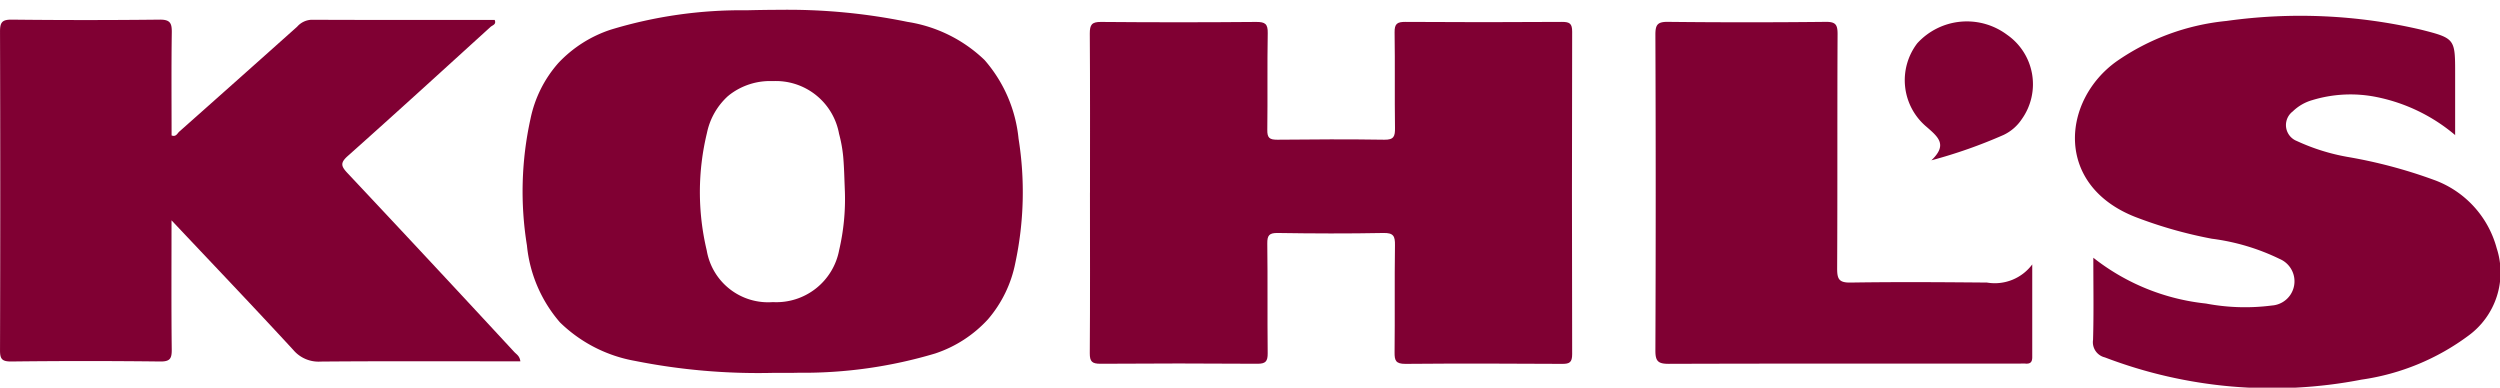
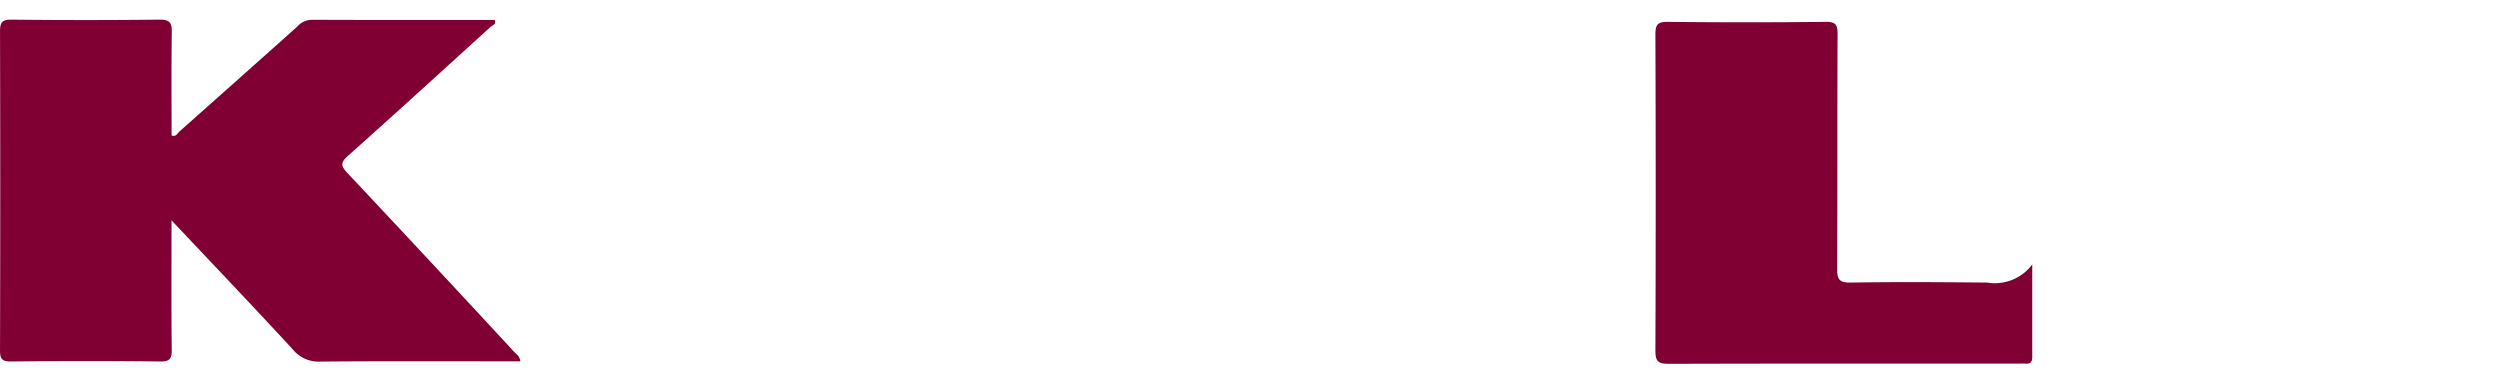
<svg xmlns="http://www.w3.org/2000/svg" width="127.166" height="19.719" viewBox="0 0 127.166 19.719">
  <g transform="translate(0 0.5)">
    <g transform="translate(0)">
-       <path d="M537.315,257.741c0-2.7.009-5.4-.01-8.1,0-.44.1-.589.565-.585q3.953.035,7.907,0c.447,0,.587.1.579.566-.03,1.641,0,3.283-.022,4.925-.006.411.117.5.507.5,1.815-.02,3.63-.028,5.444,0,.491.009.55-.176.544-.6-.023-1.62.006-3.24-.02-4.86-.007-.436.129-.535.546-.533q3.986.027,7.972,0c.39,0,.515.085.514.5q-.021,8.2,0,16.4c0,.414-.128.5-.515.495-2.657-.017-5.315-.023-7.972,0-.488,0-.551-.172-.546-.592.021-1.814-.007-3.629.02-5.443.007-.46-.072-.633-.586-.623-1.792.035-3.586.028-5.379,0-.428-.006-.536.117-.53.539.024,1.857,0,3.716.02,5.573.005.423-.107.543-.534.54q-3.986-.029-7.972,0c-.426,0-.546-.109-.543-.538.019-2.722.01-5.444.009-8.166" transform="translate(-481.871 -248.44)" fill="#800033" />
-       <path d="M13.545,18.467l-.408,0h0l-.405,0a32.025,32.025,0,0,1-7.02-.61A7.294,7.294,0,0,1,1.9,15.9,7.017,7.017,0,0,1,.218,11.982,17.175,17.175,0,0,1,.4,5.542,6.152,6.152,0,0,1,1.816,2.706a6.386,6.386,0,0,1,2.675-1.7,22.814,22.814,0,0,1,6.9-.983C11.984.009,12.54,0,13.091,0a30.242,30.242,0,0,1,6.485.613,7.269,7.269,0,0,1,3.918,1.938,7.142,7.142,0,0,1,1.731,4,17.258,17.258,0,0,1-.162,6.312,6.246,6.246,0,0,1-1.393,2.878,6.347,6.347,0,0,1-2.685,1.739,23.4,23.4,0,0,1-6.958.98C13.878,18.464,13.721,18.467,13.545,18.467ZM12.705,3.625a3.374,3.374,0,0,0-2.2.712l-.018.016-.018.016-.005,0,0,0,0,0A3.483,3.483,0,0,0,9.374,6.267a12.783,12.783,0,0,0-.01,5.971,3.165,3.165,0,0,0,3.36,2.629h.006A3.251,3.251,0,0,0,16.1,12.22a11.424,11.424,0,0,0,.292-2.958c-.005-.127-.01-.256-.015-.384l-.006-.159c-.014-.414-.029-.843-.067-1.268a6.964,6.964,0,0,0-.209-1.145,3.266,3.266,0,0,0-3.349-2.681Z" transform="translate(26.585)" fill="#800033" stroke="rgba(0,0,0,0)" stroke-miterlimit="10" stroke-width="1" />
      <path d="M118.715,258.311c0,2.312-.014,4.442.011,6.572.005.465-.084.621-.59.615q-3.792-.045-7.584,0c-.465,0-.562-.13-.561-.575q.024-8.1,0-16.2c0-.474.1-.619.6-.614q3.759.042,7.519,0c.55-.007.625.192.618.665-.025,1.744-.01,3.488-.01,5.226.227.085.287-.1.387-.191q3.006-2.666,6-5.341a1.026,1.026,0,0,1,.724-.352c3.109.013,6.219.008,9.323.008.1.233-.113.267-.208.353-2.414,2.194-4.823,4.394-7.259,6.563-.393.35-.353.52-.02.874q4.261,4.534,8.484,9.1c.111.119.276.2.31.475h-.626c-3.176,0-6.353-.015-9.529.013a1.682,1.682,0,0,1-1.394-.59c-2-2.173-4.044-4.312-6.2-6.6" transform="translate(-109.99 -247.61)" fill="#800033" />
-       <path d="M943.036,252.783a8.91,8.91,0,0,0-4.008-1.944,6.674,6.674,0,0,0-3.267.156,2.346,2.346,0,0,0-1,.579.87.87,0,0,0,.208,1.5,10.46,10.46,0,0,0,2.584.811,25.011,25.011,0,0,1,4.37,1.16,5.1,5.1,0,0,1,3.214,3.478,3.977,3.977,0,0,1-1.426,4.446,11.94,11.94,0,0,1-5.452,2.245,23.84,23.84,0,0,1-13.052-1.132.793.793,0,0,1-.6-.892c.04-1.354.014-2.711.014-4.177a11.13,11.13,0,0,0,5.729,2.33,10.628,10.628,0,0,0,3.354.1,1.234,1.234,0,0,0,.4-2.366,11.085,11.085,0,0,0-3.455-1.031,22.386,22.386,0,0,1-3.913-1.115c-4.112-1.632-3.7-5.928-.935-7.905a11.81,11.81,0,0,1,5.59-2.057,27.048,27.048,0,0,1,9.91.446c1.733.438,1.724.471,1.724,2.257v3.113" transform="translate(-818.141 -246.403)" fill="#800033" />
      <path d="M778.282,261.38c0,1.715,0,3.215,0,4.714,0,.265-.113.343-.351.324-.107-.009-.216,0-.324,0-5.94,0-11.881-.007-17.821.012-.536,0-.675-.136-.673-.673q.032-8.035,0-16.069c0-.5.1-.658.632-.653q4.018.043,8.035,0c.5-.005.6.143.6.617-.02,3.974,0,7.948-.022,11.922,0,.542.088.732.688.722,2.311-.037,4.623-.021,6.934,0a2.375,2.375,0,0,0,2.3-.921" transform="translate(-674.909 -248.423)" fill="#800033" />
-       <path d="M858.2,255.915c.822-.784.367-1.169-.254-1.708a3.092,3.092,0,0,1-.464-4.246,3.417,3.417,0,0,1,4.57-.429,3.063,3.063,0,0,1,.738,4.3,2.281,2.281,0,0,1-.918.792,25.336,25.336,0,0,1-3.672,1.292" transform="translate(-759.956 -248.261)" fill="#800033" />
    </g>
  </g>
</svg>